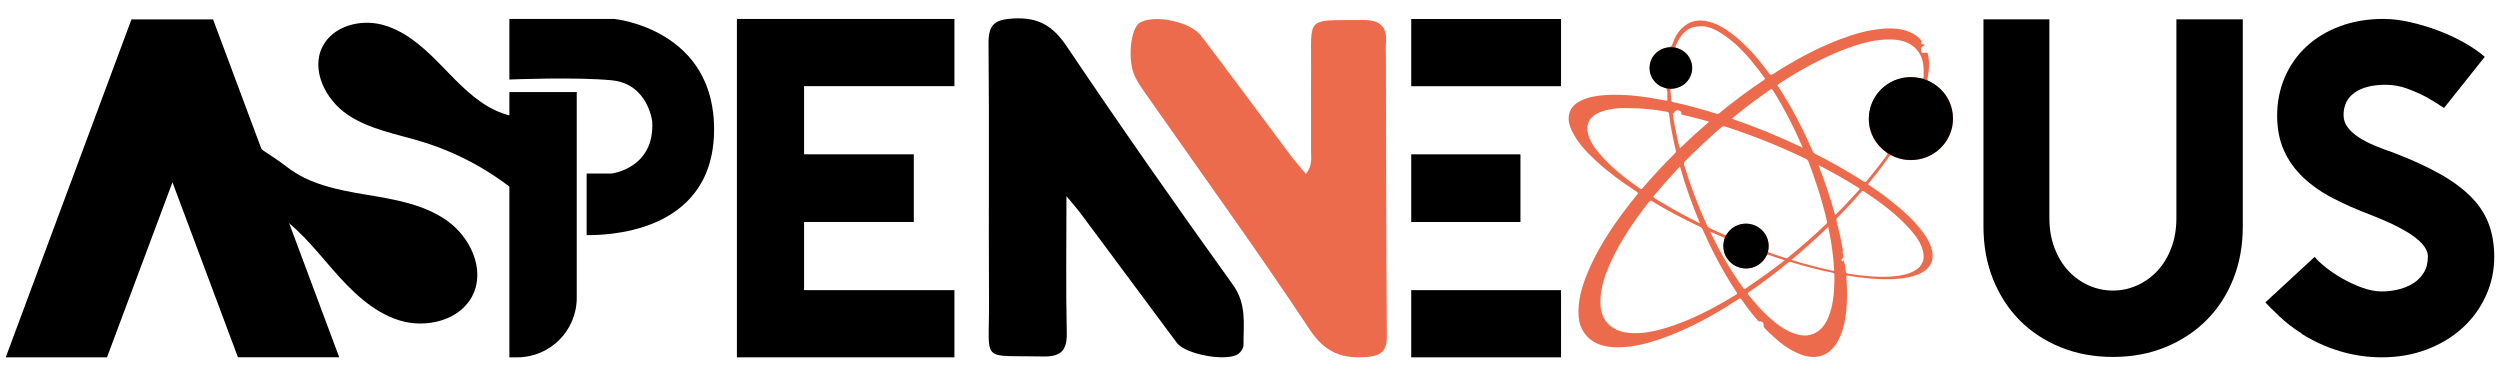
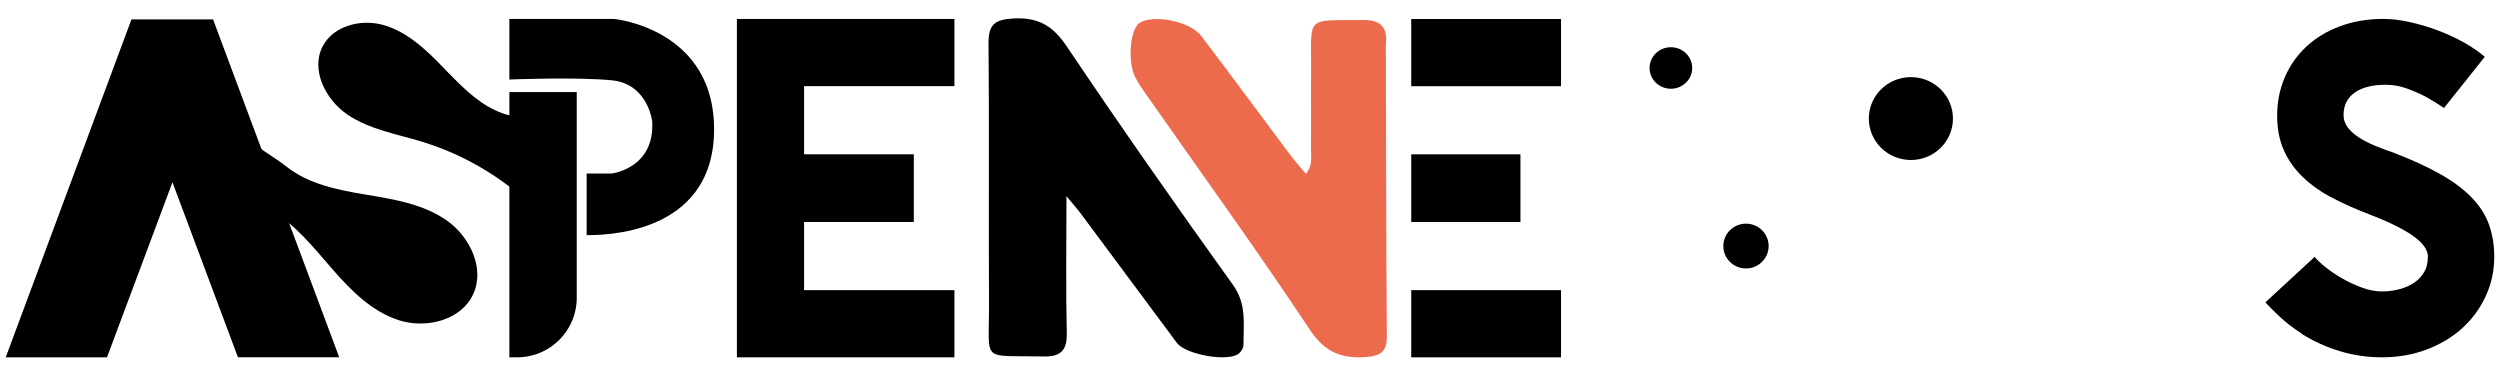
<svg xmlns="http://www.w3.org/2000/svg" version="1.1" id="Layer_1" x="0px" y="0px" viewBox="0 0 842.79 126.64" style="enable-background:new 0 0 842.79 126.64;" xml:space="preserve">
  <style type="text/css">
	.st0{display:none;}
	.st1{display:inline;}
	.st2{fill:#ED6B4D;}
	.st3{fill:#EE2527;}
</style>
  <g>
    <path d="M271.07,29.04v22.98h36.99v22.81h-36.99v22.98h50.68v22.65h-73.33V6.39h73.33v22.65H271.07z" />
    <path d="M475.75,97.81v22.65h50.5V97.81H475.75z M475.75,6.41v22.65h50.5V6.41H475.75z M475.75,52.03v22.81h36.82V52.03H475.75z" />
    <g>
      <path d="M44.31,6.55h27.52l42.53,113.9H80.22L58.14,61.45l-22.07,59.01H1.93L44.31,6.55z" />
    </g>
    <g>
      <path d="M174.36,120.46h-2.64V31.03h22.71v69.36C194.43,111.47,185.44,120.46,174.36,120.46z" />
      <path d="M171.72,26.81V6.39h35.38c0,0,34.33,3.34,33.62,38.2s-37.85,34.68-42.95,34.68V58.49h8.46c0,0,14.56-1.72,13.64-17.56    c0,0-1.4-12.67-13.64-13.86S171.72,26.81,171.72,26.81z" />
    </g>
    <path d="M72.88,32.03c1.01,0.29,1.25,0.34,2.26,0.64c-5.03,8.17,13.98,17.6,21.51,23.55s17.4,7.84,26.86,9.42   c9.46,1.58,19.32,3.19,27.16,8.72c7.84,5.53,12.9,16.31,8.78,24.97c-4.11,8.65-15.72,11.53-24.86,8.66s-16.22-10.01-22.51-17.23   S99.73,75.8,91.44,71.01c-2.16-1.25-4.56-2.3-7.05-2.14s-5.02,1.86-5.39,4.32" />
    <path d="M179.69,69.72c-10.51-10.07-23.4-17.64-37.31-21.91c-8.58-2.63-17.76-4.13-25.2-9.15s-12.55-15.16-8.37-23.11   c3.53-6.71,12.45-9.13,19.81-7.28c7.36,1.85,13.4,7,18.75,12.38c5.35,5.38,10.41,11.23,16.92,15.12s15.01,5.51,21.66,1.86" />
    <g>
      <path d="M359.52,66.11c0,16.69-0.23,31.41,0.11,46.12c0.14,6.15-2.21,8.08-8.08,7.94c-21.24-0.49-18.03,2.51-18.14-17.77    c-0.16-29.24,0.11-58.49-0.16-87.73c-0.06-6.38,2.06-8.09,8.33-8.44c8.33-0.46,13.29,2.35,17.99,9.34    c18.24,27.1,36.98,53.88,56.05,80.41c4.78,6.64,3.53,13.41,3.58,20.37c0.01,0.97-0.8,2.23-1.62,2.87    c-3.66,2.88-17.89,0.32-20.83-3.63c-10.84-14.59-21.67-29.18-32.53-43.76C363.16,70.4,361.96,69.07,359.52,66.11z" />
      <path class="st2" d="M440.26,58.63c2.3-3.06,1.7-5.44,1.71-7.66c0.07-8.99-0.06-17.98,0.02-26.97    c0.17-18.85-2.43-17.06,17.59-17.25c5.67-0.05,8.11,2.23,7.65,7.83c-0.13,1.6-0.02,3.23-0.02,4.84    c0.08,31.34,0.07,62.69,0.32,94.03c0.04,4.9-2.04,6.47-6.46,6.87c-8.4,0.75-14.3-1.3-19.54-9.21    c-17.69-26.68-36.49-52.62-54.85-78.85c-1.45-2.07-2.98-4.14-4.06-6.41c-2.64-5.53-1.54-16.32,1.65-18.21    c4.79-2.85,16.97-0.43,20.68,4.46c10.16,13.39,20.13,26.93,30.21,40.39C436.66,54.46,438.33,56.3,440.26,58.63z" />
    </g>
    <g>
      <path d="M802.99,120.46c-4.9,0-9.64-0.69-14.22-2.08c-4.58-1.38-8.89-3.36-12.94-5.91h0.16c-2.88-1.81-5.43-3.78-7.67-5.91    c-2.24-2.13-3.78-3.68-4.63-4.63l16.62-15.34c0.74,0.96,1.94,2.1,3.59,3.43c1.65,1.33,3.54,2.61,5.67,3.83    c2.13,1.23,4.37,2.26,6.71,3.12c2.34,0.85,4.58,1.28,6.71,1.28c1.81,0,3.62-0.21,5.43-0.64c1.81-0.42,3.46-1.09,4.95-2    c1.49-0.9,2.72-2.1,3.67-3.6c0.96-1.49,1.44-3.35,1.44-5.59c0-0.85-0.29-1.78-0.88-2.8c-0.59-1.01-1.6-2.1-3.04-3.28    c-1.44-1.17-3.44-2.42-5.99-3.75c-2.56-1.33-5.75-2.74-9.59-4.23c-4.47-1.7-8.63-3.54-12.46-5.51c-3.83-1.97-7.16-4.29-9.99-6.95    c-2.82-2.66-5.01-5.7-6.55-9.11c-1.54-3.41-2.32-7.35-2.32-11.82c0-4.58,0.85-8.87,2.56-12.86c1.7-3.99,4.13-7.45,7.27-10.38    c3.14-2.93,6.92-5.22,11.34-6.87c4.42-1.65,9.29-2.48,14.62-2.48c2.88,0,5.94,0.37,9.19,1.12c3.25,0.75,6.42,1.71,9.51,2.88    c3.09,1.17,5.99,2.53,8.71,4.07c2.72,1.55,4.98,3.12,6.79,4.71l-13.74,17.25c-2.02-1.38-4.1-2.66-6.23-3.83    c-1.81-0.96-3.89-1.86-6.23-2.72c-2.34-0.85-4.74-1.28-7.19-1.28c-4.47,0-7.96,0.88-10.46,2.64c-2.5,1.76-3.75,4.29-3.75,7.59    c0,1.49,0.45,2.85,1.36,4.07c0.9,1.23,2.13,2.34,3.67,3.36c1.54,1.01,3.33,1.94,5.35,2.8c2.02,0.85,4.15,1.65,6.39,2.4    c6.39,2.45,11.77,4.93,16.14,7.43c4.37,2.5,7.88,5.17,10.54,7.99c2.66,2.82,4.55,5.86,5.67,9.11c1.12,3.25,1.68,6.79,1.68,10.62    c0,4.69-0.96,9.11-2.88,13.26c-1.92,4.15-4.55,7.75-7.91,10.78c-3.35,3.04-7.35,5.43-11.98,7.19    C813.46,119.58,808.43,120.46,802.99,120.46z" />
    </g>
    <g>
      <g>
-         <path class="st2" d="M637.88,52.52c2.76,1.34,5.66,1.74,8.7,1.27c6.57-1.02,11.78-6.9,11.79-13.44c0.01-5.88-2.7-10.2-7.97-12.94     c-0.5-0.26-0.69-0.46-0.57-1.06c0.54-2.82,0.73-5.66,0.01-8.49c-0.46-0.03-0.88-0.26-1.4-0.04c-0.42,0.18-0.7-0.21-0.8-0.64     c-0.19-0.84,0.17-1.45,1.11-1.89v0c0.01-0.15,0-0.3-0.16-0.39c-1.09,0.03-1.12-0.01-0.75-1.08c-0.8-1.07-1.82-1.88-2.99-2.51     c-3.28-1.77-6.84-1.91-10.42-1.6c-5.03,0.43-9.81,1.88-14.49,3.68c-7.85,3.02-15.17,7.03-22.2,11.56     c-0.7,0.45-0.97,0.33-1.42-0.28c-3.42-4.7-7.18-9.12-11.77-12.77c-2.48-1.97-5.12-3.66-8.23-4.53c-3.57-1-6.76-0.44-9.42,2.23     c-1.45,1.45-2.41,3.23-3.03,5.14c-0.3,0.92-0.74,1.19-1.63,1.28c-2.99,0.32-5.44,2.61-6,5.5c-0.57,2.93,0.82,5.95,3.32,7.44     c0.77,0.46,1.98,0.32,2.32,1.15c0.33,0.79,0.15,1.79,0.2,2.7c0,0.06,0.01,0.12,0.02,0.18c0.09,1.04,0.09,1.02-0.98,0.82     c-6.63-1.26-13.29-2.22-20.08-1.75c-2.77,0.19-5.5,0.62-8.03,1.84c-2.15,1.04-3.75,2.57-4.12,5.01     c-0.28,1.86,0.24,3.61,1.05,5.27c1.96,4.05,5.04,7.23,8.32,10.24c4.14,3.79,8.66,7.1,13.39,10.13c0.53,0.34,0.68,0.54,0.2,1.13     c-1.57,1.9-3.1,3.85-4.57,5.83c-4.72,6.34-8.96,12.96-12.01,20.26c-2,4.77-3.44,9.65-3.1,14.9c0.29,4.35,2.94,7.99,7.06,9.46     c1.72,0.61,3.51,0.89,5.34,0.94c5.31,0.14,10.36-1.13,15.31-2.84c9.37-3.24,17.94-8.02,26.19-13.39c0.56-0.36,0.74-0.29,1.1,0.23     c1.76,2.52,3.6,4.99,5.69,7.27c1.45-0.03,1.77,0.31,1.69,1.8v0c0.57,0.8,1.3,1.46,2,2.13c3.1,2.98,6.41,5.68,10.52,7.22     c5.43,2.03,9.93,0.35,12.64-4.72c1.54-2.89,2.2-6.01,2.6-9.21c0.5-4.03,0.42-8.06,0.13-12.1c-0.03-0.48-0.02-0.62,0.55-0.52     c5.05,0.82,10.13,1.36,15.26,1.14c3.02-0.13,6-0.52,8.8-1.77c3.9-1.74,5.31-4.85,4.01-8.85c-0.57-1.75-1.47-3.33-2.55-4.81     c-3.15-4.34-7.13-7.86-11.33-11.16c-2.41-1.89-4.91-3.65-7.49-5.37c2.56-3.09,5.01-6.21,7.27-9.46     C637.29,52.19,637.54,52.36,637.88,52.52z M596.64,30.32c0.31-0.22,0.58-0.59,0.97,0.04c3.88,6.15,7.17,12.59,10.13,19.44     c-4.04-1.9-7.91-3.63-11.85-5.24c-3.94-1.61-7.92-3.11-12.07-4.54c0.94-0.77,1.82-1.51,2.71-2.22     C589.81,35.2,593.19,32.71,596.64,30.32z M615.62,75.52c-4.09,3.91-8.35,7.64-12.75,11.22c-0.38,0.31-0.73,0.36-1.17,0.21     c-1.7-0.6-3.4-1.2-5.13-1.75c-0.51-0.16-0.58-0.36-0.49-0.85c0.93-4.65-2.54-8.84-7.53-8.95c-2.56,0.05-4.72,1.13-6.24,3.36     c-0.36,0.52-0.63,0.59-1.17,0.33c-1.57-0.75-3.17-1.47-4.76-2.18c-0.45-0.2-0.72-0.51-0.92-0.94     c-3.03-6.59-5.58-13.35-7.69-20.28c-0.18-0.59-0.1-0.96,0.36-1.42c3.89-3.9,7.91-7.67,12.08-11.28c0.46-0.4,0.85-0.52,1.46-0.32     c9.25,3.01,18.25,6.62,27.01,10.82c0.5,0.24,0.81,0.57,1.01,1.09c2.52,6.54,4.63,13.19,6.21,20.01     C616.02,75.01,615.92,75.24,615.62,75.52z M616.31,76.49c0.8,3.67,1.37,7.25,1.73,10.86c0.11,1.15,0.15,2.3,0.26,3.45     c0.05,0.47-0.03,0.56-0.53,0.45c-4.62-0.99-9.17-2.19-13.83-3.63C608.22,84.05,612.3,80.39,616.31,76.49z M564.37,38.08     c0.21-0.76,0.78-0.97,1.47-0.86c0.77,0.12,1.04,0.65,0.98,1.38c3.08,0.78,6.18,1.45,9.34,2.43c-3.39,2.92-6.61,5.86-9.82,8.98     c-0.54-1.49-0.78-2.97-1.1-4.42c-0.51-2.3-0.96-4.62-1.25-6.96C563.94,38.3,563.86,38.01,564.37,38.08L564.37,38.08L564.37,38.08     z M565.72,56.79c0.19-0.2,0.35-0.42,0.6-0.72c1.87,6.58,4.07,12.84,6.78,19.23c-1.24-0.63-2.27-1.14-3.29-1.67     c-4.03-2.08-7.97-4.32-11.83-6.69c-0.59-0.37-0.74-0.58-0.23-1.18C560.34,62.71,562.98,59.7,565.72,56.79z M563.74,29.88     c3.52-0.31,6.23-2.77,6.57-5.94c0.4-3.69-1.48-6.63-4.98-7.72c-0.49-0.15-0.64-0.26-0.41-0.78c0.68-1.57,1.44-3.07,2.67-4.31     c1.58-1.58,3.37-2.32,6.36-2.28c2.51,0.09,5.23,1.54,7.77,3.35c4.29,3.05,7.72,6.94,10.91,11.05c0.75,0.96,1.43,1.97,2.17,2.94     c0.25,0.33,0.25,0.5-0.13,0.76c-5.23,3.49-10.26,7.24-15.1,11.23c-0.3,0.25-0.53,0.26-0.9,0.15c-4.86-1.49-9.75-2.88-14.73-3.92     c-0.35-0.07-0.51-0.2-0.53-0.59c-0.06-1.12-0.16-2.24-0.27-3.36C563.1,29.98,563.33,29.92,563.74,29.88z M539.26,51.85     c-1.76-2.07-3.34-4.27-3.95-6.98c-0.65-2.89,0.43-5.19,3.11-6.59c2.3-1.2,4.82-1.6,7.37-1.8c1.13-0.09,2.28-0.01,3.42-0.01     c4.29-0.05,8.53,0.46,12.74,1.21c0.51,0.09,0.66,0.3,0.71,0.73c0.49,4.15,1.32,8.25,2.28,12.32c0.1,0.41-0.01,0.67-0.3,0.96     c-3.81,3.76-7.45,7.67-10.91,11.75c-0.29,0.34-0.47,0.42-0.88,0.14C547.92,60.1,543.16,56.45,539.26,51.85z M585.27,99.31     c-7.69,4.71-15.63,8.91-24.37,11.45c-3.43,1-6.93,1.67-10.54,1.55c-1.82-0.06-3.61-0.36-5.29-1.1c-3.38-1.5-5.04-4.21-5.48-7.73     c-0.08-0.63-0.06-1.27-0.09-1.84c0.07-4.56,1.48-8.71,3.28-12.75c3.38-7.56,8.04-14.36,13.16-20.87     c0.31-0.39,0.52-0.45,0.96-0.19c5.3,3.19,10.78,6.06,16.38,8.71c0.37,0.18,0.55,0.44,0.7,0.78c3.22,7.35,6.97,14.43,11.4,21.15     C585.61,98.81,585.77,99.01,585.27,99.31z M587.61,97.03c-4.25-5.91-7.88-12.18-11-18.73c-0.01-0.02,0.01-0.05,0.04-0.15     c1.48,0.64,2.94,1.29,4.42,1.91c0.47,0.2,0.27,0.48,0.2,0.81c-0.73,3.1-0.02,5.8,2.5,7.86c3.74,3.07,9.29,1.98,11.59-2.26     c0.32-0.6,0.58-0.67,1.19-0.44c1.63,0.59,3.29,1.11,5.11,1.71c-2.14,1.61-4.13,3.17-6.18,4.65c-2.26,1.63-4.58,3.17-6.86,4.78     C588.19,97.48,587.95,97.5,587.61,97.03z M618.41,92.75c-0.04,0.7-0.01,1.4-0.01,2.1c-0.09,4.11-0.42,8.18-2.01,12.04     c-0.68,1.65-1.57,3.17-2.95,4.34c-2.66,2.25-5.65,2.27-8.76,1.13c-3.48-1.27-6.3-3.52-8.95-6c-2.28-2.14-4.32-4.5-6.27-6.93     c-0.36-0.45-0.32-0.65,0.14-0.96c4.54-3.09,8.9-6.41,13.14-9.88c0.35-0.29,0.64-0.34,1.07-0.21c4.62,1.36,9.25,2.64,13.98,3.56     C618.28,92.04,618.44,92.27,618.41,92.75z M613.09,55.84c0.27-0.14,0.43,0.06,0.6,0.15c4.35,2.24,8.61,4.66,12.75,7.27     c0.3,0.19,0.7,0.31,0.27,0.78c-2.59,2.87-5.22,5.72-8.05,8.51C617.08,66.82,615.23,61.29,613.09,55.84z M621.21,88.04     c-0.11,0.09-0.31,0.05-0.36-0.13c-0.1-0.37,0.06-0.62,0.5-0.88C621.33,87.45,621.53,87.79,621.21,88.04z M644.26,77.71     c1.76,2.04,3.32,4.21,4,6.88c0.73,2.87-0.2,5.17-2.79,6.65c-2.29,1.31-4.83,1.72-7.42,1.94c-5.04,0.42-10.02-0.19-15-0.92     c-0.5-0.07-0.8-0.22-0.81-0.83c-0.02-0.81-0.21-1.62-0.32-2.43c-0.61-1.04-0.54-2.18-0.52-3.31c0-0.05-0.01-0.1-0.04-0.15     c-0.48-0.45,0.1-1.01-0.16-1.48c-0.53-3.23-1.26-6.42-2.06-9.59c-0.12-0.47-0.06-0.75,0.29-1.1c2.76-2.77,5.43-5.64,7.98-8.6     c0.23-0.27,0.39-0.62,0.94-0.26C634.13,68.35,639.71,72.43,644.26,77.71z M636.05,52.35c-2.13,2.94-4.38,5.78-6.68,8.59     c-0.37,0.45-0.61,0.57-1.17,0.21c-5.22-3.37-10.63-6.44-16.2-9.23c-0.5-0.25-0.79-0.59-1-1.1c-3.24-7.47-6.97-14.69-11.45-21.52     c-0.21-0.32-0.58-0.58,0.04-0.98c7.44-4.81,15.14-9.14,23.53-12.17c4.61-1.66,9.32-2.94,14.29-2.84     c3.01,0.06,5.88,0.67,8.16,2.82c2.5,2.35,3.04,5.38,2.9,8.6c-0.03,0.59,0.18,1.41-0.26,1.72c-0.33,0.23-1.09-0.14-1.66-0.24     c-8.62-1.52-16.62,5.16-16.56,14.46c0.1,4.05,2.04,7.83,5.87,10.64C636.35,51.66,636.41,51.85,636.05,52.35z" />
-       </g>
+         </g>
      <ellipse cx="644.19" cy="39.97" rx="14.18" ry="13.97" />
      <ellipse cx="563.28" cy="22.92" rx="7.19" ry="7" />
      <ellipse cx="588.6" cy="82.95" rx="7.64" ry="7.55" />
    </g>
    <g>
-       <path d="M712.3,120.33c-6.44,0-12.34-1.1-17.71-3.3c-5.37-2.2-9.96-5.23-13.77-9.1c-3.81-3.86-6.79-8.48-8.94-13.85    c-2.15-5.37-3.22-11.27-3.22-17.71V6.51h22.22v66.97c0,3.76,0.59,7.16,1.77,10.22c1.18,3.06,2.76,5.63,4.75,7.73    c1.98,2.09,4.27,3.7,6.84,4.83c2.58,1.13,5.26,1.69,8.05,1.69c2.79,0,5.47-0.56,8.05-1.69s4.85-2.74,6.84-4.83    c1.98-2.09,3.57-4.67,4.75-7.73c1.18-3.06,1.77-6.47,1.77-10.22V6.51h22.38v69.87c0,6.44-1.07,12.34-3.22,17.71    c-2.15,5.37-5.15,9.98-9.02,13.85c-3.86,3.86-8.48,6.9-13.85,9.1C724.64,119.23,718.74,120.33,712.3,120.33z" />
-     </g>
+       </g>
  </g>
</svg>